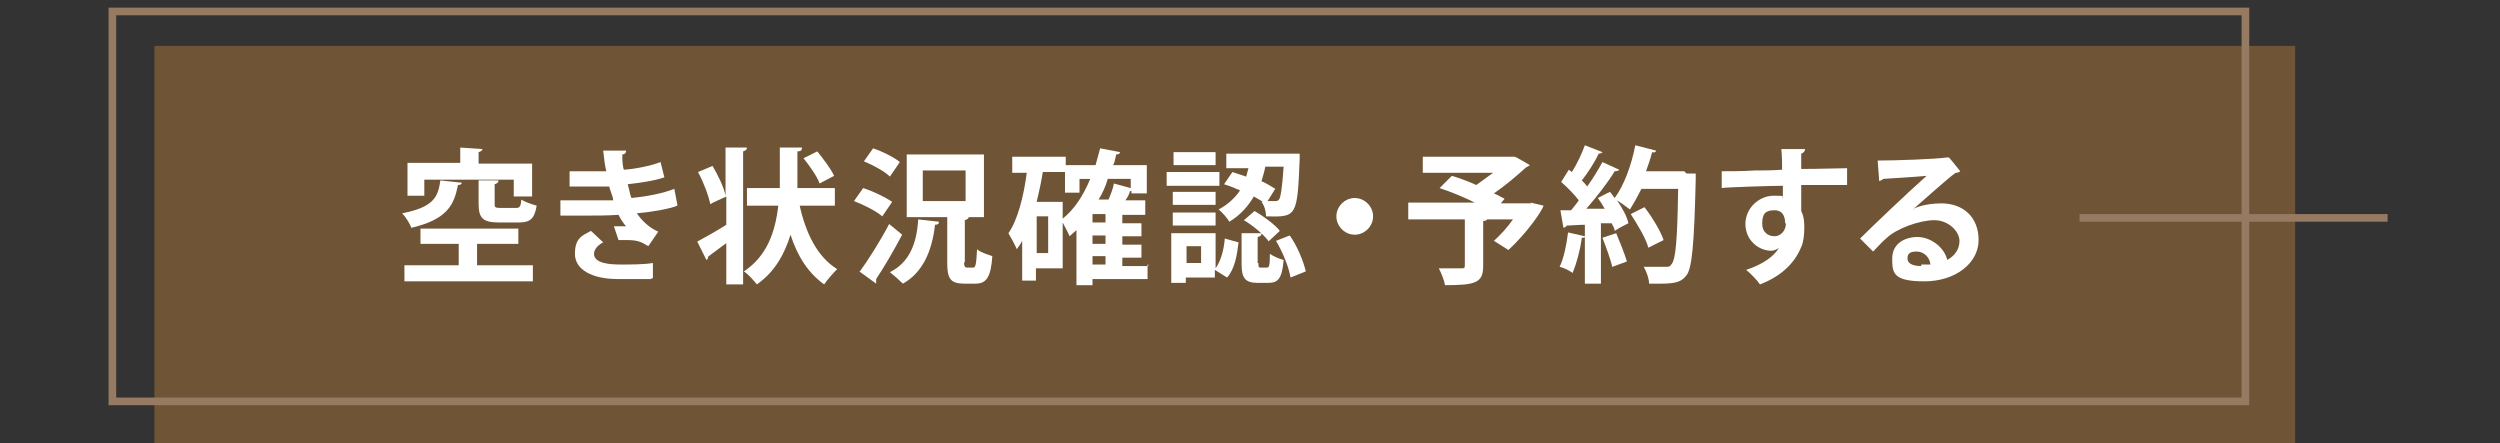
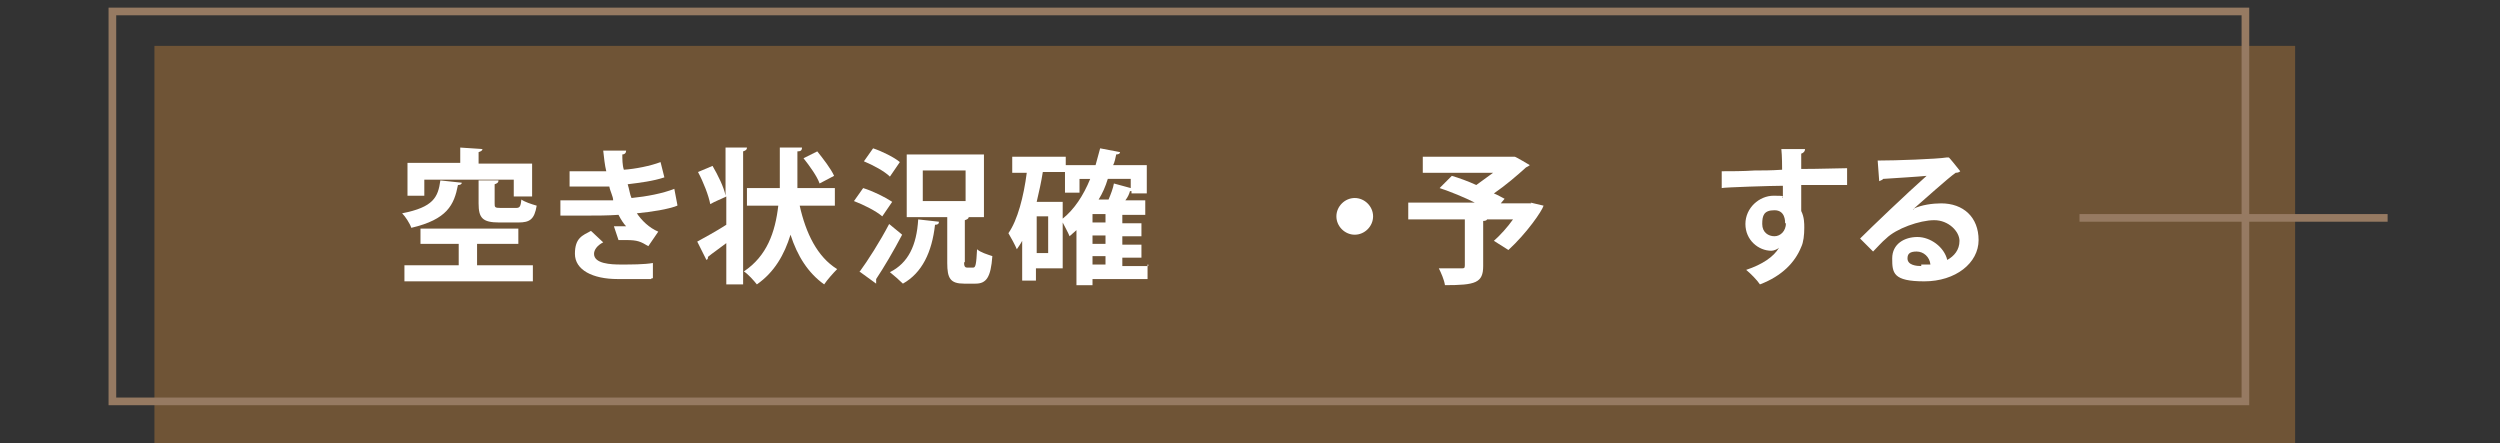
<svg xmlns="http://www.w3.org/2000/svg" id="_レイヤー_1" version="1.1" viewBox="0 0 327 58">
  <rect x="0" y="0" width="327" height="58" fill="#333333" stroke="none" />
  <defs>
    <style>
      .st0 {
        fill: none;
        stroke: #967a62;
      }

      .st1 {
        fill: #fff;
      }

      .st2 {
        fill: #6f5436;
      }
    </style>
  </defs>
  <rect class="st2" x="20.2" y="6" width="280" height="52" />
  <rect class="st0" x="14.7" y="1.5" width="279" height="51" />
  <line class="st0" x1="272" y1="28.5" x2="312.3" y2="28.5" />
  <g>
    <path class="st1" d="M60.4,23.9c0,.2-.2.3-.5.3-.5,2.6-1.4,4.5-6.1,5.6-.2-.6-.8-1.5-1.2-1.9,4.1-.8,4.7-2.1,5-4.3,0,0,2.8.3,2.8.3ZM62.4,31.9v2.8h7.3v2.1h-16.8v-2.1h7.1v-2.8h-5v-2h12.8v2s-5.4,0-5.4,0ZM55.5,23.4v2.2h-2.2v-4.3h6.9v-2l2.9.2c0,.2-.2.3-.5.4v1.5h7v4.3h-2.4v-2.2h-11.7ZM62.4,23.6h2.8c0,.3-.2.4-.5.5v2.5c0,.5,0,.6.8.6h2c.5,0,.6-.2.7-1.1.4.3,1.3.6,2,.8-.3,1.8-.9,2.2-2.4,2.2h-2.5c-2.2,0-2.7-.6-2.7-2.5v-3h-.2Z" />
    <path class="st1" d="M88.6,26.9c-1.3.5-3.3.8-5.3,1,.6.9,1.6,1.9,2.8,2.4l-1.3,1.9c-1-.6-1.4-.8-2.9-.8s-.7,0-1,0l-.6-1.8h1.6c-.3-.3-.7-.9-1-1.5-1.4.1-2.9.1-4.1.1h-3.5v-2h6.9c0-.5-.4-1.2-.5-1.8h-5.2v-2h4.8c-.2-.8-.3-1.8-.4-2.7h3c0,.3-.2.5-.5.5,0,.6,0,1.4.2,2,1.5-.1,3.5-.5,4.8-1l.5,2c-1.5.5-3.2.7-4.8.9.2.6.3,1.4.5,1.8,2-.2,4.1-.6,5.6-1.2l.4,2.1h0ZM85.2,36.5h-4.4c-3.3,0-5.6-1.2-5.6-3.3s1-2.4,2.1-3l1.6,1.5c-.8.4-1.2,1-1.2,1.5,0,1.3,2.2,1.4,3.5,1.4s3.1,0,4.2-.2v2.2h0v-.2h-.2Z" />
    <path class="st1" d="M95,19.3h2.7c0,.3-.2.4-.5.5v17.4h-2.2v-5.4c-.9.7-1.8,1.3-2.4,1.8,0,.2,0,.3-.2.4l-1.2-2.4c.9-.5,2.4-1.3,3.8-2.2v-3.7c-.8.4-1.4.6-2.1,1-.2-1.1-.9-2.9-1.6-4.2l1.9-.8c.7,1.2,1.5,2.8,1.7,3.9v-6.3h0ZM109.2,26.9h-4.6c.8,3.6,2.3,6.7,4.9,8.3-.5.5-1.3,1.4-1.7,2-2.1-1.5-3.5-3.7-4.4-6.5-.8,2.6-2.1,4.9-4.4,6.5-.4-.5-1.1-1.3-1.7-1.7,3-2,4.1-5.1,4.5-8.6h-4.1v-2.3h4.3v-5.3h2.9c0,.4-.2.5-.6.5v4.8h4.9v2.3h0ZM106.9,19.8c.8,1,1.8,2.3,2.2,3.2l-1.9,1c-.3-.9-1.3-2.3-2.1-3.3l1.8-.9h0Z" />
    <path class="st1" d="M112.9,24.6c1.3.4,2.9,1.2,3.8,1.8l-1.3,1.9c-.8-.7-2.4-1.5-3.7-2,0,0,1.2-1.7,1.2-1.7ZM112.4,35.6c1.1-1.5,2.7-4,3.9-6.3,1.6,1.3,1.7,1.4,1.7,1.4-1.1,2.1-2.4,4.3-3.4,5.8v.6l-2.2-1.6h0ZM114.2,19.4c1.2.4,2.8,1.2,3.5,1.8l-1.3,1.9c-.7-.7-2.2-1.5-3.4-2l1.2-1.7h0ZM122.8,29.1c0,.2-.2.3-.5.3-.4,3.6-1.7,6.3-4.2,7.7-.4-.4-1.2-1.1-1.7-1.5,2.4-1.2,3.5-3.5,3.7-6.9l2.7.3h0ZM126.1,34.3c0,.5.1.7.4.7h.8c.3,0,.4-.4.5-2.4.4.4,1.4.7,2,.9-.2,2.8-.8,3.6-2.2,3.6h-1.5c-1.8,0-2.2-.7-2.2-2.7v-6h-5.3v-8.2h10.1v8.2h-3.4,1.4c0,.2-.2.3-.5.4v5.5h-.1ZM120.7,22.3v4h5.6v-4h-5.6Z" />
    <path class="st1" d="M150.1,34.6v1.9h-7.2v.8h-2.1v-7.2c-.3.3-.6.5-.9.8-.2-.5-.6-1.2-.9-1.8v6h-3.5v1.6h-1.8v-5.2c-.2.4-.5.8-.7,1.1-.2-.5-.8-1.6-1.1-2.1,1.2-1.7,2-4.8,2.4-7.9h-1.9v-2.1h7v1.1h3.9c.2-.7.4-1.5.6-2.2l2.6.5c0,.2-.2.3-.5.3-.1.5-.2,1-.4,1.4h4.4v3.7h-2v-.3h-.2c-.1.4-.3.8-.6,1.2h2.6v1.9h-3v1.1h2.5v1.7h-2.5v1.1h2.5v1.7h-2.5v1.1h3.4v-.2h-.1ZM137.1,33.1v-4.8h-1.5v4.8h1.5ZM139,26.3v2.3c1.5-1.2,2.7-3,3.6-5.2h-1.4v1.8h-1.9v-2.7h-2.9c-.2,1.3-.5,2.6-.8,3.9h3.4,0ZM144.6,29.1v-1.1h-1.7v1.1h1.7ZM144.6,31.9v-1.1h-1.7v1.1h1.7ZM142.9,33.5v1.1h1.7v-1.1h-1.7ZM147.9,23.4h-3c-.3,1-.7,1.9-1.2,2.7h1.3c.3-.7.6-1.5.7-2.1l2.2.6v-1.2h0Z" />
-     <path class="st1" d="M159.5,22.5v1.8h-6.9v-1.8h6.9ZM159,30.4v4.7c.7-1,1.1-2.5,1.2-3.9l1.8.5c-.2,1.7-.5,3.5-1.5,4.6l-1.6-1v1h-3.8v.7h-1.9v-6.5h5.8ZM159,25.1v1.7h-5.6v-1.7h5.6ZM153.4,29.5v-1.7h5.6v1.7h-5.6ZM159,19.9v1.7h-5.5v-1.7h5.5ZM157.1,34.4v-2.2h-1.9v2.2h1.9ZM170,20.7c-.3,7.7-.4,7.7-4.4,7.6,0-.6-.2-1.4-.6-1.9h.2c-.3-.2-.7-.4-1.2-.7-.7,1.2-1.7,2.4-3.2,3.3-.3-.5-.9-1.2-1.4-1.6,1.3-.7,2.2-1.6,2.8-2.5-.7-.3-1.4-.6-2.1-.8l1.1-1.6c.6.2,1.2.4,1.8.6.1-.4.2-.7.3-1.1h-2.9v-1.9h9.6v.6h0ZM164.6,34.4c0,.5,0,.6.3.6h.8c.3,0,.4-.2.4-1.8.4.3,1.3.7,1.8.8-.2,2.4-.7,3-2,3h-1.4c-1.7,0-2.1-.7-2.1-2.5v-4h2.6c0,.3-.1.4-.5.5v3.4h0ZM165.9,31.5c-.6-.8-2-2-3.2-2.7l1.4-1.2c1.2.7,2.7,1.8,3.3,2.6l-1.5,1.4h0ZM165.8,26.3h1c.2,0,.3,0,.5-.2.2-.3.4-1.4.6-4.3h-2.4c-.1.6-.3,1.2-.5,1.9.7.3,1.3.7,1.8,1l-1,1.6h0ZM168.8,36.3c-.2-1.3-1-3.3-1.9-4.8l1.8-.7c1,1.4,1.8,3.4,2.1,4.7l-2,.8h0Z" />
    <path class="st1" d="M179.6,28.3c0,1.3-1.1,2.4-2.4,2.4s-2.4-1.1-2.4-2.4,1.1-2.4,2.4-2.4,2.4,1.1,2.4,2.4Z" />
    <path class="st1" d="M200.2,26.5l1.7.4c-.2.7-2.2,3.6-4.6,5.8l-1.9-1.2c.8-.7,1.8-1.8,2.5-2.8h-3.4c0,.1-.2.2-.5.2v5.9c0,2.2-1,2.5-5,2.5-.1-.7-.5-1.6-.8-2.2h2.9c.4,0,.5,0,.5-.4v-6h-7.4v-2.2h8.7c-1.4-.7-3.1-1.4-4.6-1.9l1.6-1.6c1,.3,2.1.7,3.2,1.2.7-.5,1.5-1.1,2.2-1.6h-9.2v-2.1h12c0-.1,2,1.1,2,1.1-.1.1-.3.2-.5.3-1.1,1-2.6,2.3-4.2,3.4.5.2,1,.5,1.4.7l-.5.6h4,0Z" />
-     <path class="st1" d="M220.6,22.7h1.2v.8c-.2,8.6-.5,11.6-1.2,12.5-.6.8-1.3,1.1-3.3,1.1s-1,0-1.6,0c0-.6-.3-1.5-.7-2.2h2.8c.5,0,.6,0,.8-.3.6-.6.8-3.3.9-9.9h-4.8c-.5,1-1,1.9-1.5,2.7-.4-.3-1.2-.9-1.7-1.2.7,1,1.3,2.1,1.5,3-.6.3-1.2.6-1.8,1,0-.3-.2-.6-.4-1h-1.4v7.9h-2.1v-6.1c0,.1-.2.1-.4.1-.2,1.6-.7,3.4-1.2,4.6-.4-.3-1.2-.7-1.7-.8.5-1,.9-2.8,1.1-4.5l2.2.5v-1.5c-.9,0-1.8.1-2.4.1,0,.2-.2.2-.4.3l-.4-2.3h1.4c.3-.4.7-.8,1-1.3-.6-.8-1.5-1.7-2.3-2.4l1-1.6.4.3c.7-1.1,1.3-2.4,1.7-3.5l2.3.9c0,.1-.3.2-.5.2-.5,1.1-1.4,2.5-2.2,3.5.3.3.5.5.7.8.8-1.1,1.5-2.3,2-3.2l2.2,1c0,.1-.3.2-.6.2-.9,1.5-2.4,3.4-3.7,4.9h2.4c-.3-.5-.6-1-.9-1.4.6-.3,1.1-.6,1.6-.8.2.3.4.5.6.8,1.2-1.6,2.2-4.3,2.7-6.9l2.7.7c0,.2-.2.3-.5.2-.2.8-.5,1.7-.8,2.5h5l.3.3h0ZM210.9,35c-.2-1-.8-2.6-1.3-3.9l1.8-.6c.5,1.2,1.1,2.7,1.4,3.7l-1.9.7h0ZM215.1,27.1c1,1.3,2.1,3.1,2.5,4.3l-2,1c-.3-1.2-1.4-3-2.3-4.4,0,0,1.8-.9,1.8-.9Z" />
    <path class="st1" d="M225.1,22.4c1.2,0,2.9,0,4.4-.1.9,0,2.2,0,3.6-.1,0-.3,0-1.8-.1-2.7h3.1c0,.3-.2.5-.5.6v2c2.5,0,5-.1,6-.1v2.2h-6v3.4c.4.8.4,1.6.4,2.2,0,.9-.1,1.9-.4,2.5-.8,2-2.5,3.8-5.4,4.9-.4-.6-1.2-1.4-1.8-1.9,2.1-.7,3.6-1.7,4.3-2.9h0c-.2.2-.7.4-1,.4-1.7,0-3.4-1.4-3.4-3.5s1.8-3.7,3.7-3.7.9.1,1.2.3v-1.6c-1.4,0-7.7.2-8,.3v-2.2s-.1,0-.1,0ZM233.5,29.3c0-.4,0-1.8-1.4-1.8s-1.6.7-1.6,1.8.8,1.6,1.6,1.6,1.5-.7,1.5-1.7h-.1Z" />
    <path class="st1" d="M250.3,27.3c1-.5,2.5-.7,3.6-.7,2.9,0,4.9,1.8,4.9,4.8s-3,5.4-7.1,5.4-4.2-1.1-4.2-3,1.6-2.8,3.3-2.8,3.5,1.3,3.9,3c.9-.5,1.6-1.3,1.6-2.5s-1.4-2.7-3.3-2.7-5,1.1-6.3,2.4c-.5.4-1.2,1.2-1.7,1.7l-1.7-1.7c1.4-1.4,6.1-5.9,8.7-8.2-.9.1-4.2.3-5.7.4,0,.1-.3.2-.5.3l-.2-2.7c2.4,0,7.8-.2,9-.4h.3c0-.1,1.5,1.8,1.5,1.8-.1.1-.3.2-.6.2-1,.7-4.1,3.5-5.6,4.8h.1,0ZM251.3,34.6h1.2c-.1-1-.9-1.7-1.8-1.7s-1.2.3-1.2.9c0,.9,1.2,1,1.8,1h0v-.2Z" />
  </g>
</svg>